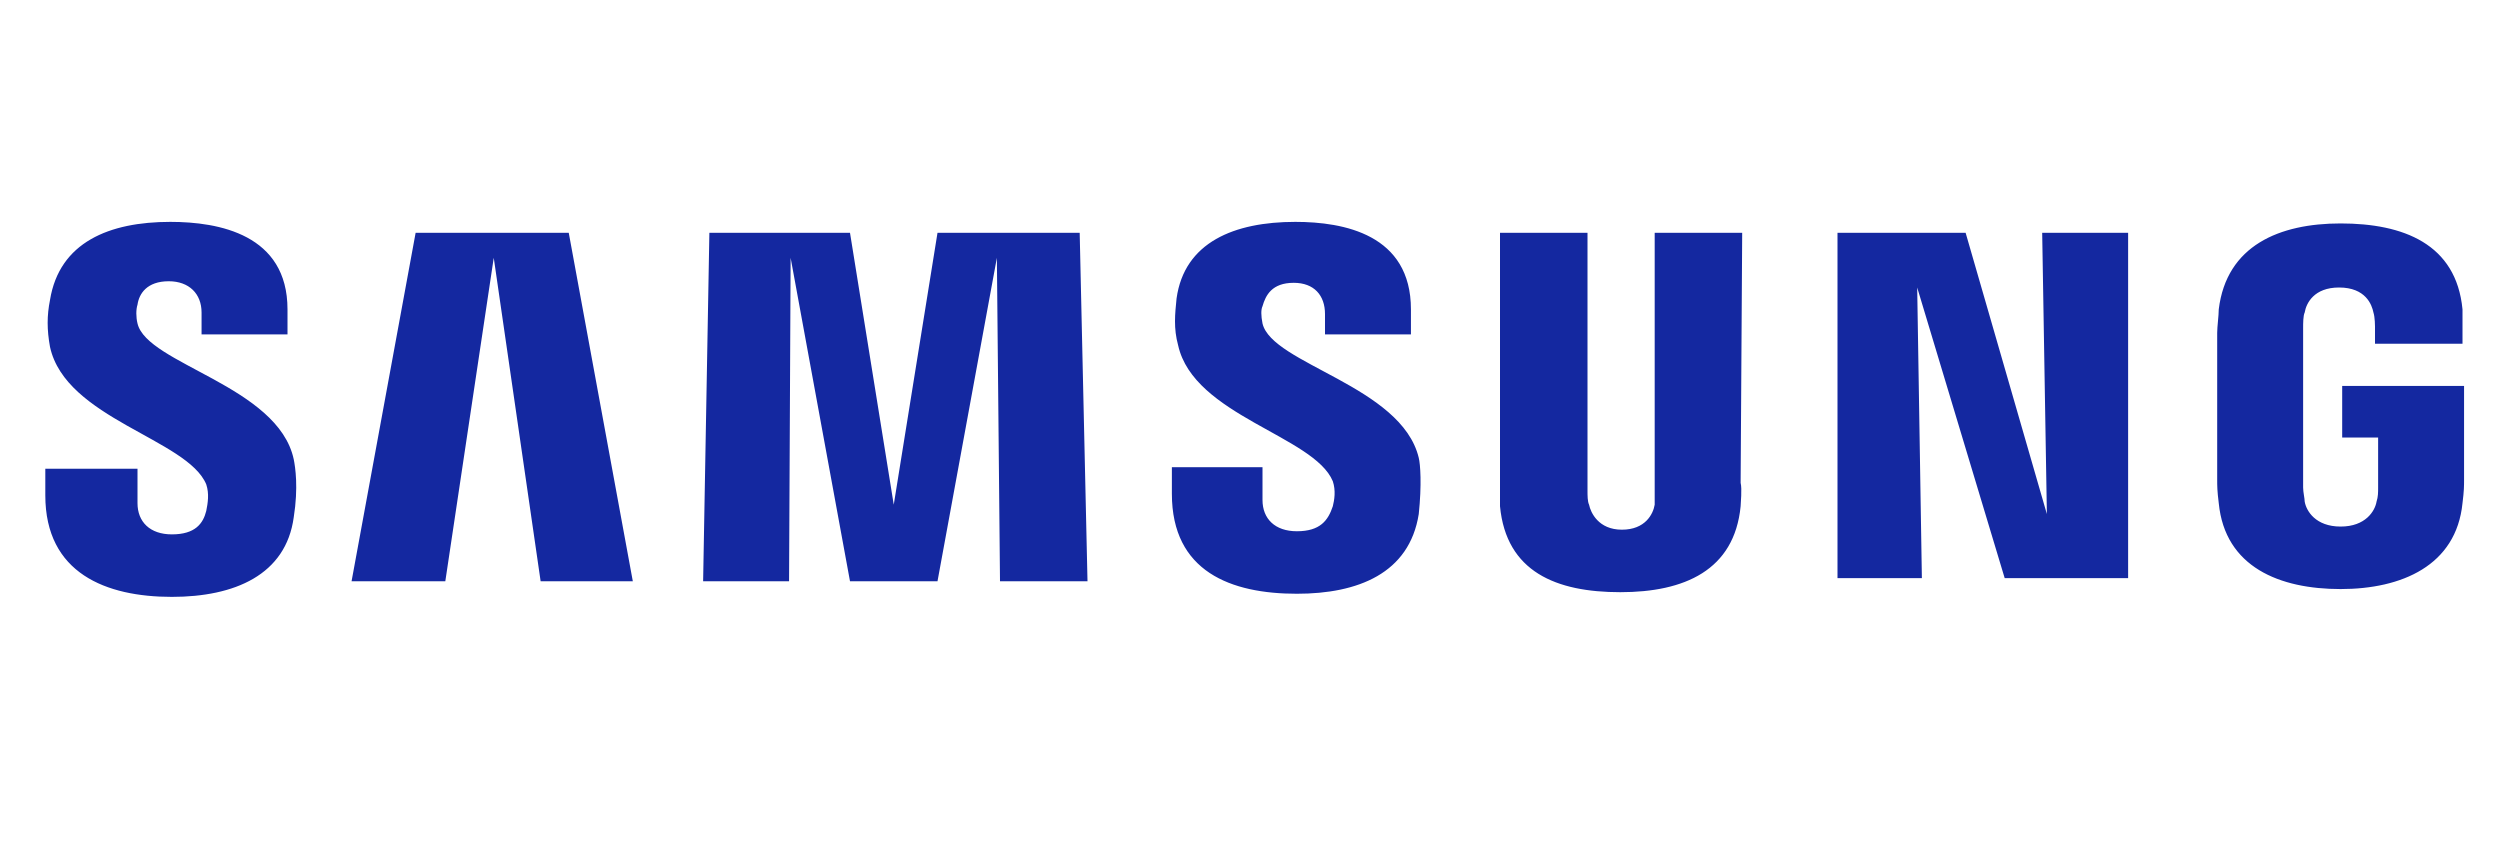
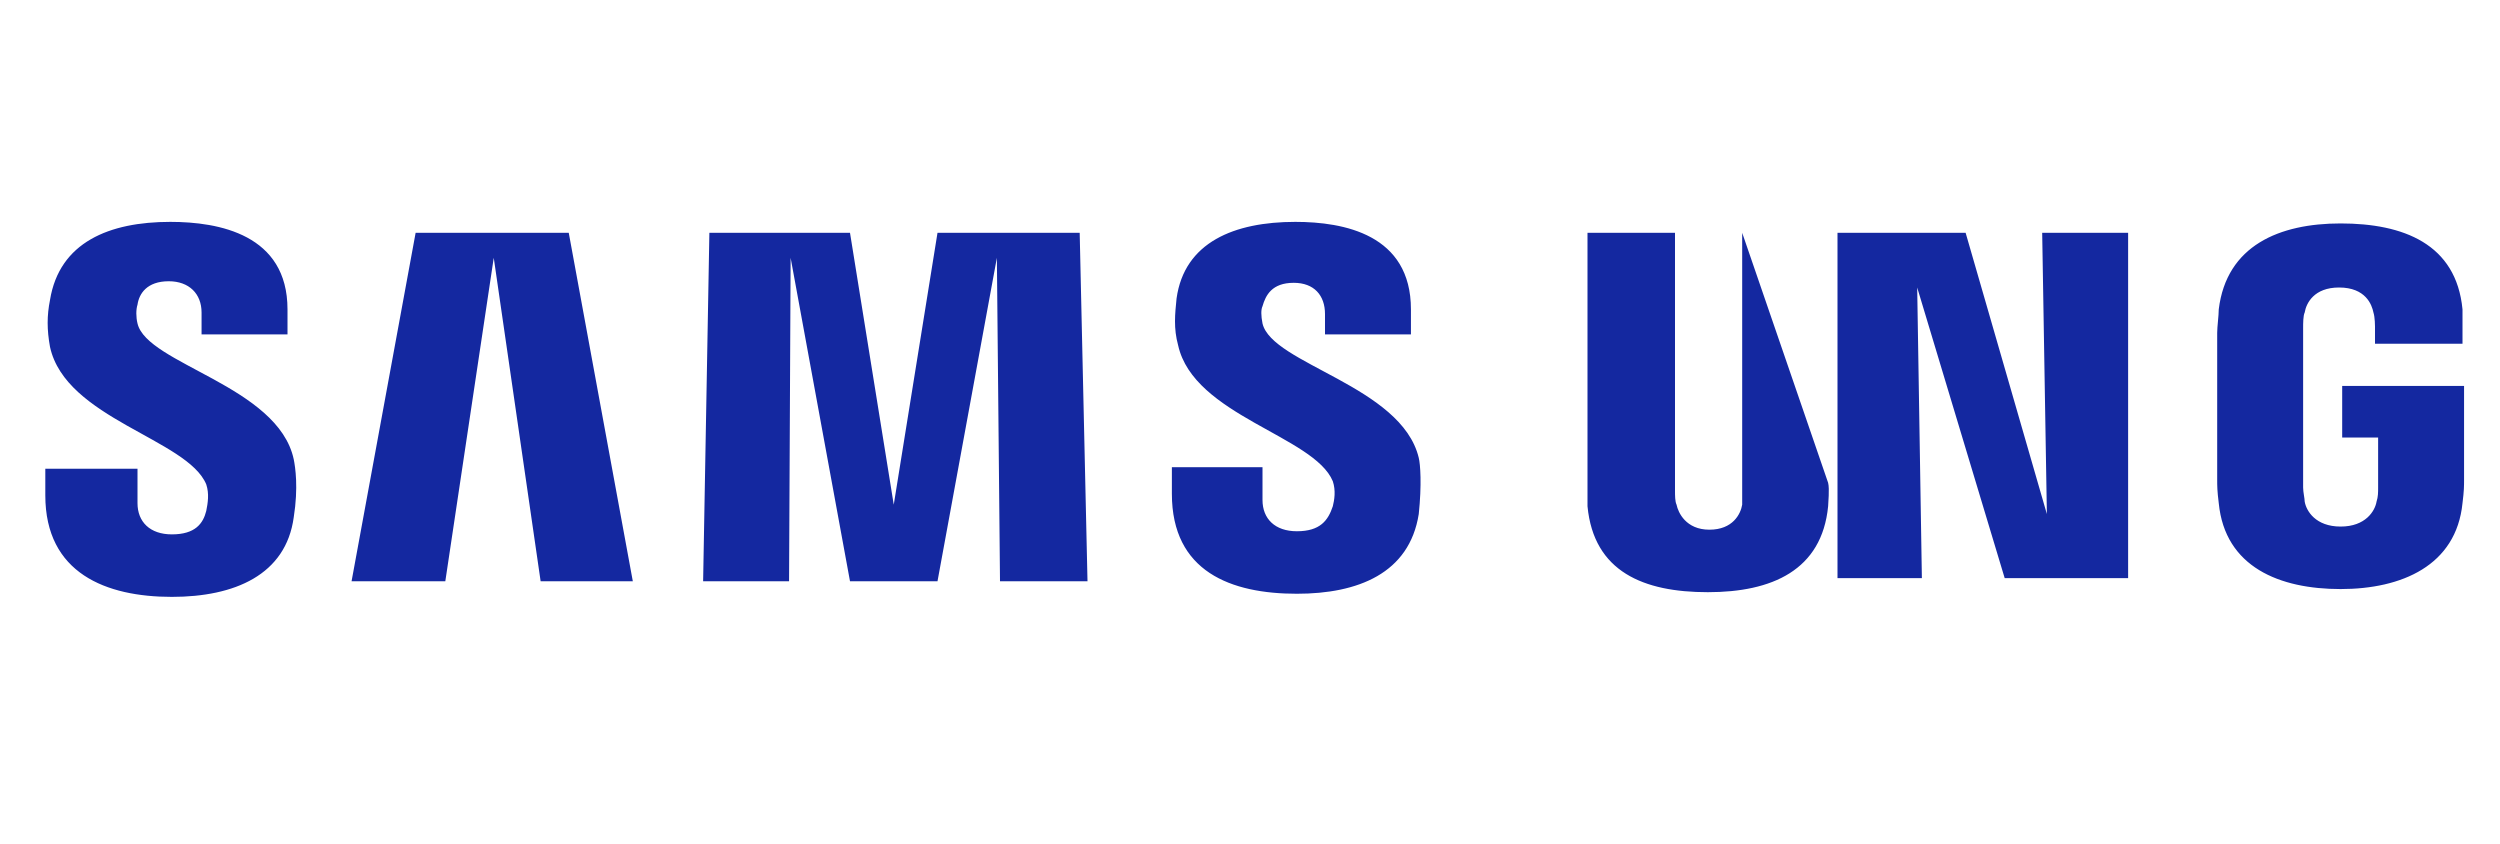
<svg xmlns="http://www.w3.org/2000/svg" version="1.1" id="Layer_1" x="0px" y="0px" width="160" height="54" viewBox="0 0 160 54" style="enable-background:new 0 0 160 54;" xml:space="preserve">
  <style type="text/css">
	.st0{fill:#1428A0;}
</style>
-   <path class="st0" d="M149.9,24.7V28h2.3v3.2c0,0.3,0,0.6-0.1,0.9c-0.1,0.6-0.7,1.6-2.3,1.6s-2.2-1-2.3-1.6c0-0.2-0.1-0.6-0.1-0.9V21  c0-0.3,0-0.8,0.1-1c0.1-0.6,0.6-1.6,2.2-1.6c1.7,0,2.1,1.1,2.2,1.6c0.1,0.3,0.1,0.9,0.1,0.9V22h5.6v-0.7c0,0,0-0.8,0-1.5  c-0.4-4.2-3.8-5.5-7.8-5.5c-3.9,0-7.3,1.4-7.8,5.5c0,0.4-0.1,1.1-0.1,1.5v9.4c0,0.4,0,0.7,0.1,1.5c0.4,4.1,3.9,5.5,7.8,5.5  c3.9,0,7.4-1.5,7.8-5.5c0.1-0.8,0.1-1.1,0.1-1.5v-6H149.9z M111.5,14.9h-5.6v16.5c0,0.3,0,0.6,0,0.9c-0.1,0.6-0.6,1.6-2.1,1.6  c-1.5,0-2-1.1-2.1-1.6c-0.1-0.2-0.1-0.6-0.1-0.9V14.9h-5.6v16c0,0.4,0,1.2,0,1.5c0.4,4.2,3.6,5.5,7.7,5.5c4.1,0,7.3-1.4,7.7-5.5  c0-0.2,0.1-1.1,0-1.5L111.5,14.9z M60,14.9l-2.8,17.4l-2.8-17.4h-9L45,37.2h5.5l0.1-20.7l3.8,20.7h5.6l3.8-20.7L64,37.2h5.6  l-0.5-22.3H60z M26.6,14.9l-4.1,22.3h6l3.1-20.7l3,20.7h5.9l-4.1-22.3H26.6z M131,32.9l-5.2-18h-8.2V37h5.4l-0.3-18.6l5.6,18.6h7.9  V14.9h-5.5L131,32.9z M80.8,20.7c-0.1-0.5-0.1-0.9,0-1.1c0.2-0.7,0.6-1.5,2-1.5c1.3,0,2,0.8,2,2v1.3h5.5v-1.6c0-4.8-4.3-5.6-7.4-5.6  c-3.9,0-7.1,1.3-7.6,4.9c-0.1,1-0.2,1.9,0.1,3c1,4.5,8.7,5.8,9.9,8.7c0.2,0.6,0.1,1.2,0,1.6C85,33.3,84.5,34,83,34  c-1.4,0-2.2-0.8-2.2-2v-2.1H75v1.7c0,5,3.8,6.4,8,6.4c3.9,0,7.2-1.3,7.8-5.1c0.2-1.9,0.1-3.2,0-3.6C89.7,24.7,81.4,23.3,80.8,20.7z   M8.8,20.7c-0.1-0.4-0.1-0.9,0-1.2c0.1-0.7,0.6-1.5,2-1.5c1.3,0,2.1,0.8,2.1,2v1.4h5.5v-1.6c0-4.8-4.4-5.6-7.5-5.6  c-3.9,0-7.1,1.3-7.7,5c-0.2,1-0.2,1.9,0,3c1,4.6,8.8,5.9,10,8.8c0.2,0.6,0.1,1.2,0,1.7c-0.2,0.8-0.7,1.5-2.2,1.5  c-1.4,0-2.2-0.8-2.2-2V30H2.9v1.7c0,5,3.9,6.5,8.1,6.5c4,0,7.3-1.4,7.8-5.1c0.3-1.9,0.1-3.2,0-3.7C17.8,24.7,9.4,23.3,8.8,20.7z" />
+   <path class="st0" d="M149.9,24.7V28h2.3v3.2c0,0.3,0,0.6-0.1,0.9c-0.1,0.6-0.7,1.6-2.3,1.6s-2.2-1-2.3-1.6c0-0.2-0.1-0.6-0.1-0.9V21  c0-0.3,0-0.8,0.1-1c0.1-0.6,0.6-1.6,2.2-1.6c1.7,0,2.1,1.1,2.2,1.6c0.1,0.3,0.1,0.9,0.1,0.9V22h5.6v-0.7c0,0,0-0.8,0-1.5  c-0.4-4.2-3.8-5.5-7.8-5.5c-3.9,0-7.3,1.4-7.8,5.5c0,0.4-0.1,1.1-0.1,1.5v9.4c0,0.4,0,0.7,0.1,1.5c0.4,4.1,3.9,5.5,7.8,5.5  c3.9,0,7.4-1.5,7.8-5.5c0.1-0.8,0.1-1.1,0.1-1.5v-6H149.9z M111.5,14.9v16.5c0,0.3,0,0.6,0,0.9c-0.1,0.6-0.6,1.6-2.1,1.6  c-1.5,0-2-1.1-2.1-1.6c-0.1-0.2-0.1-0.6-0.1-0.9V14.9h-5.6v16c0,0.4,0,1.2,0,1.5c0.4,4.2,3.6,5.5,7.7,5.5c4.1,0,7.3-1.4,7.7-5.5  c0-0.2,0.1-1.1,0-1.5L111.5,14.9z M60,14.9l-2.8,17.4l-2.8-17.4h-9L45,37.2h5.5l0.1-20.7l3.8,20.7h5.6l3.8-20.7L64,37.2h5.6  l-0.5-22.3H60z M26.6,14.9l-4.1,22.3h6l3.1-20.7l3,20.7h5.9l-4.1-22.3H26.6z M131,32.9l-5.2-18h-8.2V37h5.4l-0.3-18.6l5.6,18.6h7.9  V14.9h-5.5L131,32.9z M80.8,20.7c-0.1-0.5-0.1-0.9,0-1.1c0.2-0.7,0.6-1.5,2-1.5c1.3,0,2,0.8,2,2v1.3h5.5v-1.6c0-4.8-4.3-5.6-7.4-5.6  c-3.9,0-7.1,1.3-7.6,4.9c-0.1,1-0.2,1.9,0.1,3c1,4.5,8.7,5.8,9.9,8.7c0.2,0.6,0.1,1.2,0,1.6C85,33.3,84.5,34,83,34  c-1.4,0-2.2-0.8-2.2-2v-2.1H75v1.7c0,5,3.8,6.4,8,6.4c3.9,0,7.2-1.3,7.8-5.1c0.2-1.9,0.1-3.2,0-3.6C89.7,24.7,81.4,23.3,80.8,20.7z   M8.8,20.7c-0.1-0.4-0.1-0.9,0-1.2c0.1-0.7,0.6-1.5,2-1.5c1.3,0,2.1,0.8,2.1,2v1.4h5.5v-1.6c0-4.8-4.4-5.6-7.5-5.6  c-3.9,0-7.1,1.3-7.7,5c-0.2,1-0.2,1.9,0,3c1,4.6,8.8,5.9,10,8.8c0.2,0.6,0.1,1.2,0,1.7c-0.2,0.8-0.7,1.5-2.2,1.5  c-1.4,0-2.2-0.8-2.2-2V30H2.9v1.7c0,5,3.9,6.5,8.1,6.5c4,0,7.3-1.4,7.8-5.1c0.3-1.9,0.1-3.2,0-3.7C17.8,24.7,9.4,23.3,8.8,20.7z" />
</svg>